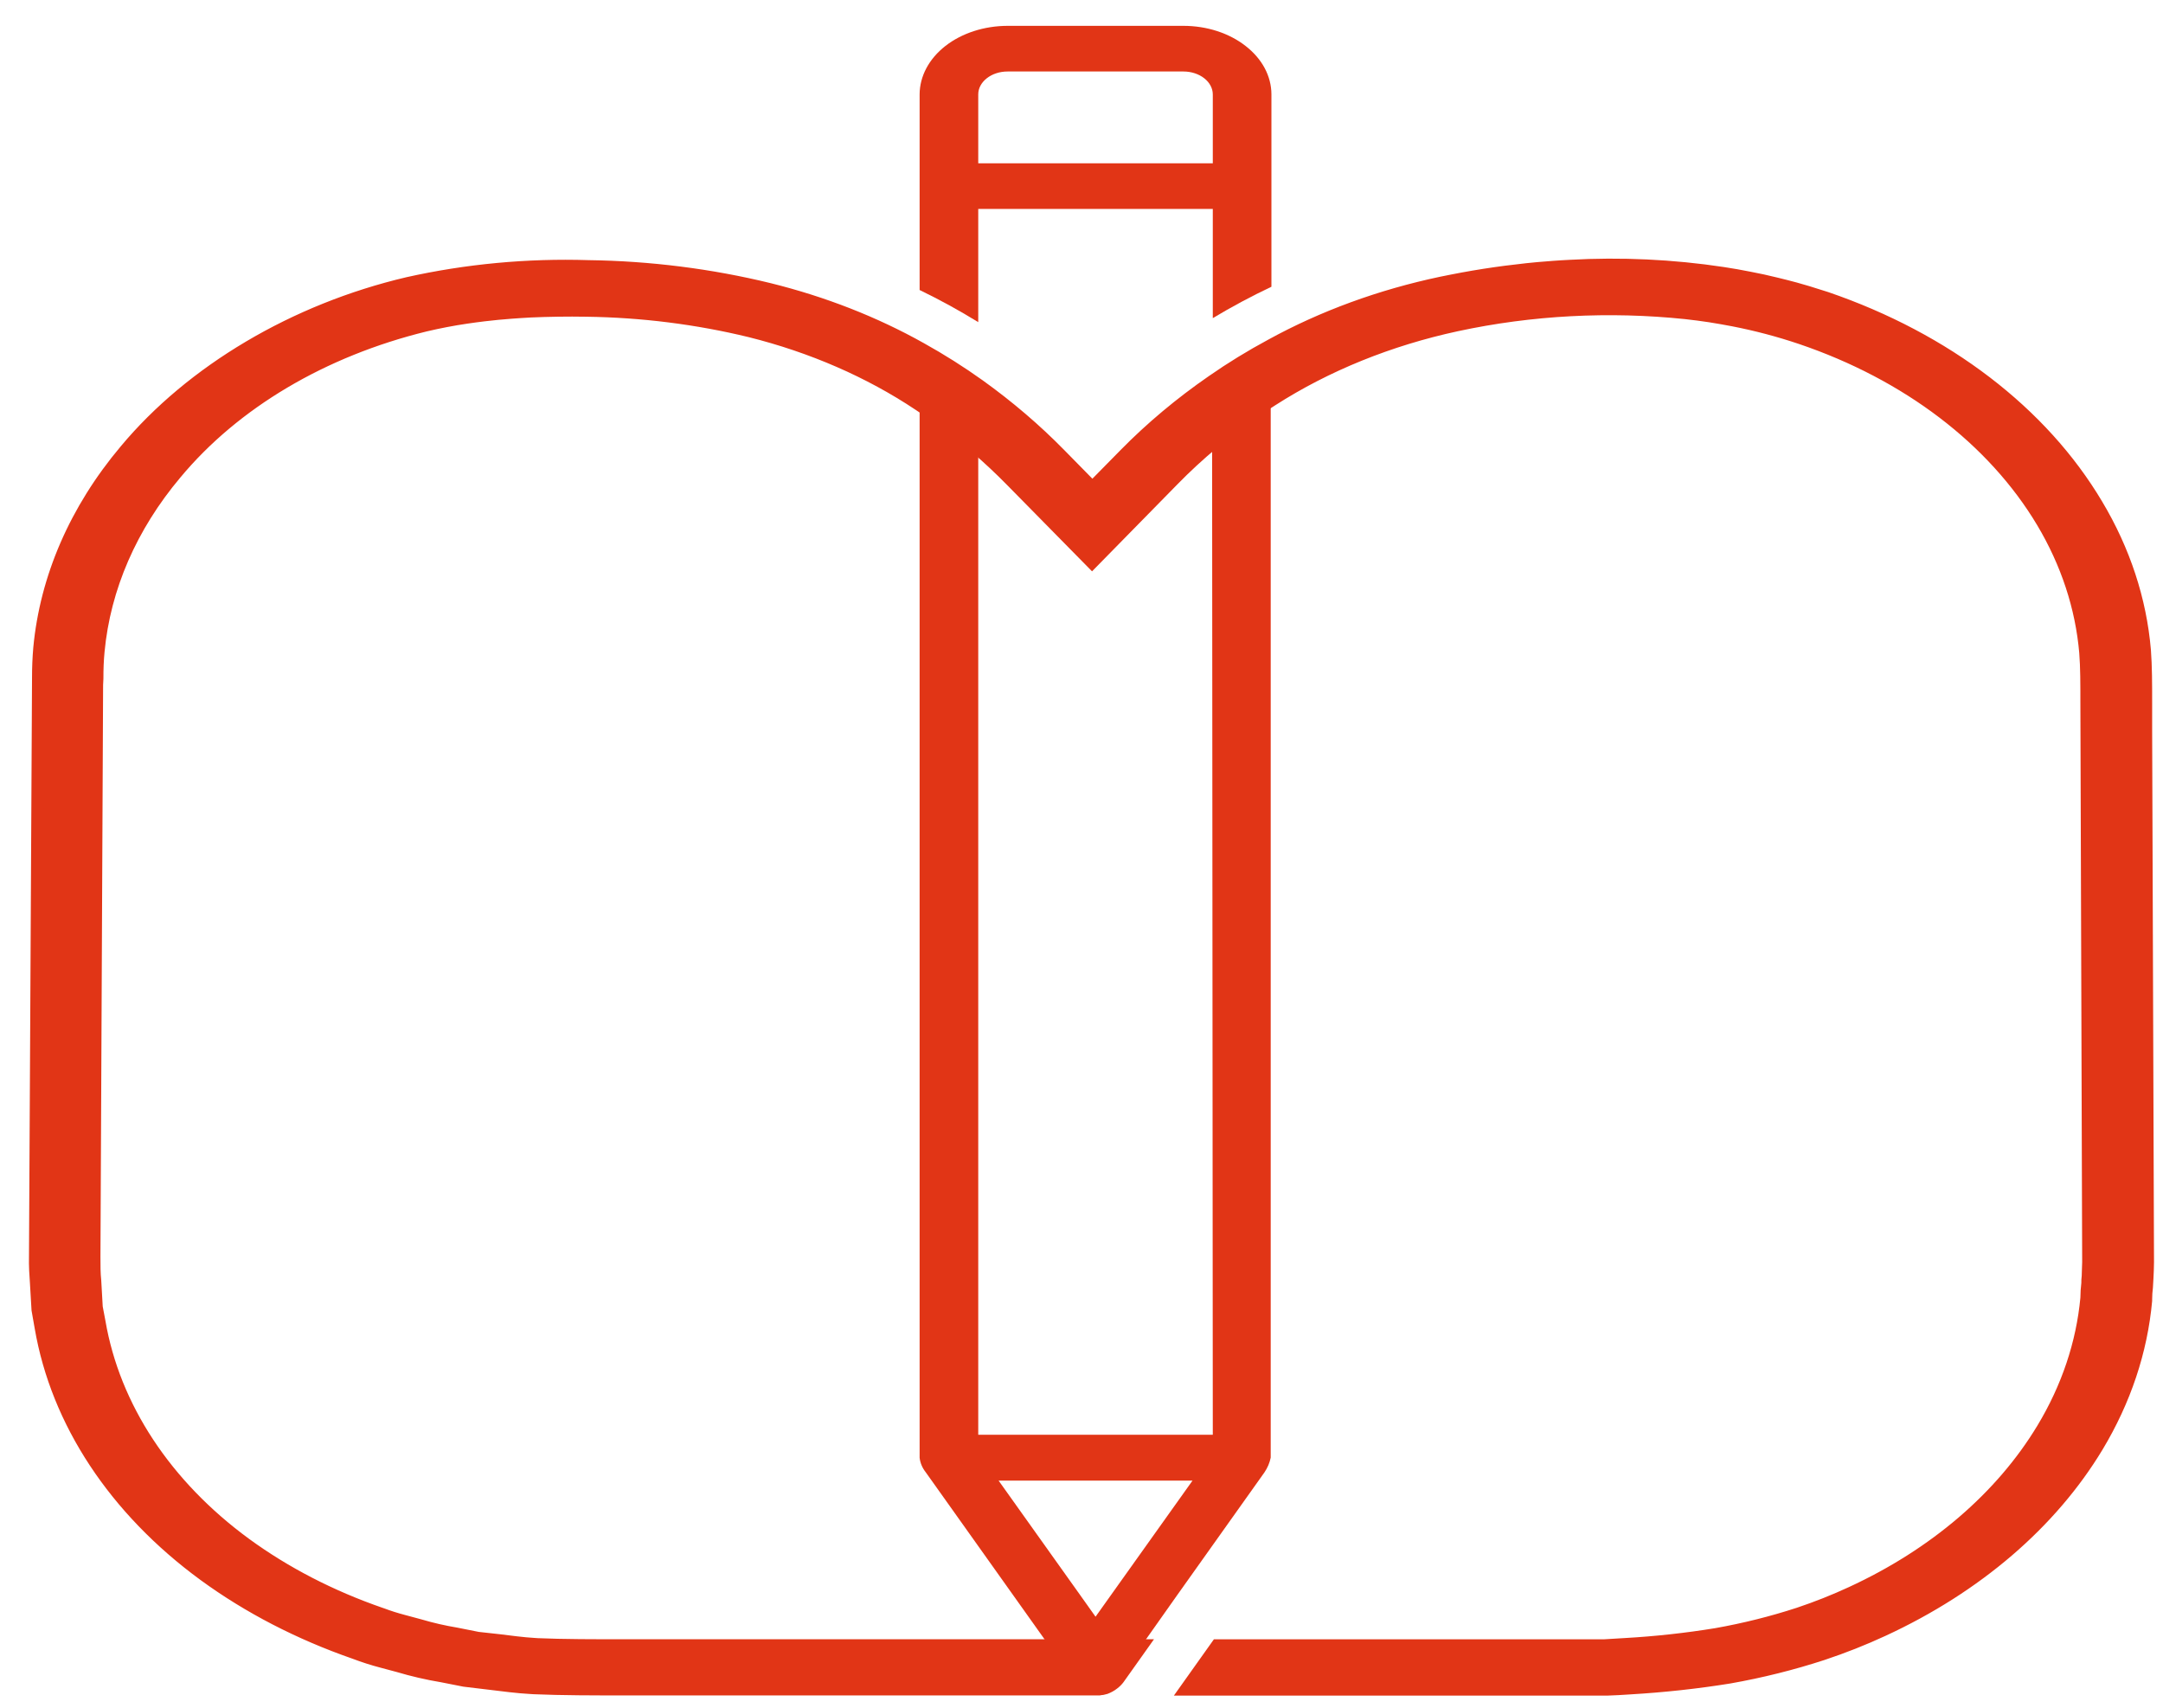
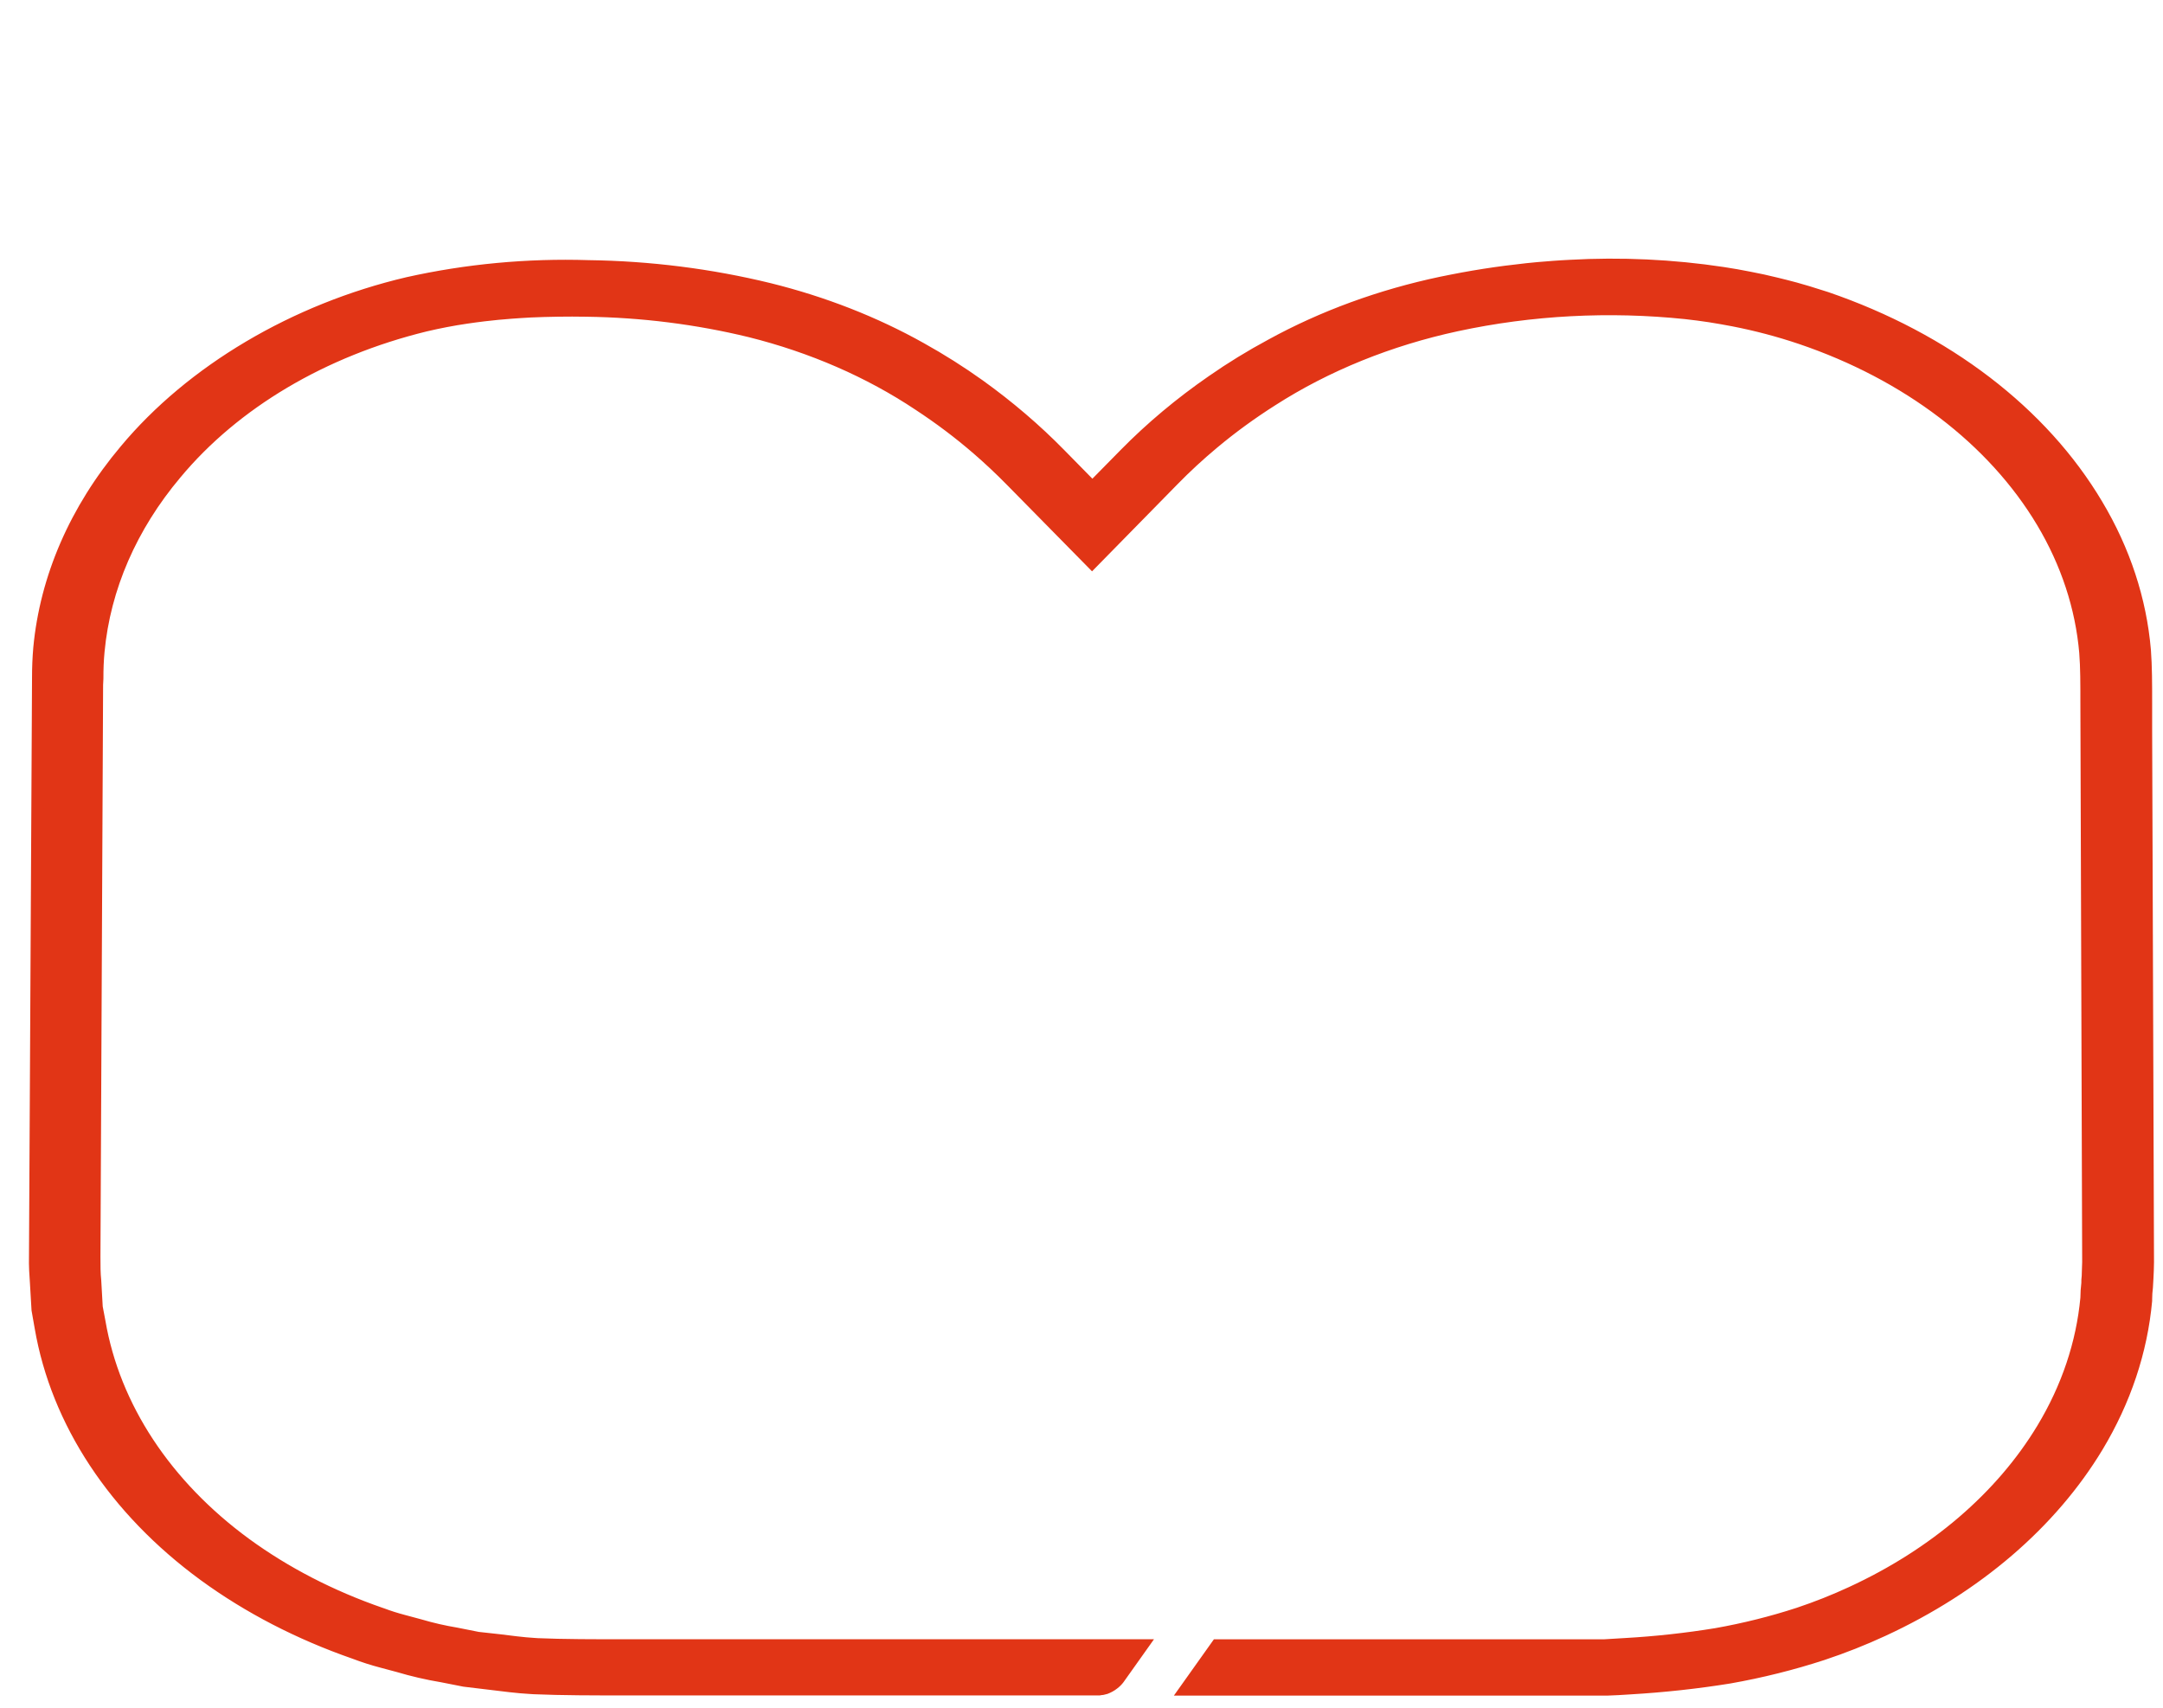
<svg xmlns="http://www.w3.org/2000/svg" width="57" height="45" viewBox="0 0 57 45" fill="none">
-   <path d="M31.96 37.807H25.779V10.434C25.29 10.084 24.774 9.758 24.234 9.458V38.412C24.249 38.55 24.306 38.684 24.4 38.802L26.714 42.055L27.547 43.226L27.568 43.258L28.191 44.131C28.282 44.26 28.431 44.358 28.609 44.408C28.677 44.427 28.748 44.438 28.82 44.441H28.912H28.963C28.995 44.438 29.026 44.433 29.056 44.426L29.096 44.416C29.096 44.416 29.106 44.416 29.11 44.416C29.219 44.386 29.319 44.337 29.403 44.273C29.453 44.234 29.496 44.191 29.531 44.143L30.175 43.232L31.008 42.052L33.32 38.8C33.403 38.678 33.459 38.546 33.486 38.409V9.362C32.947 9.653 32.431 9.97 31.941 10.31L31.96 37.807ZM29.261 42.053L28.87 42.602L28.48 42.053L26.316 39.016H31.425L29.261 42.053ZM32.825 1.212C32.611 1.044 32.355 0.91 32.074 0.819C31.793 0.728 31.492 0.681 31.187 0.681H26.551C25.938 0.682 25.349 0.872 24.915 1.21C24.481 1.549 24.236 2.008 24.234 2.487V7.642C24.769 7.901 25.285 8.184 25.779 8.489V5.506H31.96V8.383C32.455 8.086 32.971 7.809 33.505 7.556V2.482C33.504 2.246 33.443 2.012 33.327 1.794C33.21 1.576 33.04 1.379 32.825 1.212ZM31.96 4.303H25.779V2.487C25.779 2.327 25.861 2.174 26.006 2.061C26.15 1.948 26.346 1.884 26.551 1.884H31.187C31.392 1.884 31.588 1.948 31.733 2.061C31.878 2.174 31.959 2.327 31.96 2.487V4.303Z" fill="#E13516" />
  <path d="M56.553 19.229V18.516C56.553 18.02 56.553 17.55 56.519 17.121C56.405 15.786 55.975 14.479 55.251 13.267C53.797 10.827 51.251 8.888 48.093 7.815C47.926 7.76 47.771 7.709 47.606 7.66C47.496 7.626 47.388 7.595 47.273 7.565C47.107 7.518 46.941 7.475 46.774 7.435C46.661 7.408 46.548 7.382 46.433 7.357C46.318 7.332 46.203 7.307 46.088 7.285C45.973 7.263 45.857 7.241 45.74 7.22L45.387 7.163C44.424 7.016 43.444 6.943 42.462 6.944C42.096 6.944 41.727 6.954 41.355 6.974C41.215 6.974 41.077 6.99 40.937 7C40.798 7.011 40.658 7.021 40.518 7.034L40.238 7.062C40.05 7.082 39.864 7.105 39.675 7.128L39.394 7.167C39.206 7.194 39.018 7.223 38.83 7.255C38.642 7.288 38.454 7.322 38.266 7.358L37.984 7.415C36.382 7.754 34.867 8.308 33.508 9.053C32.968 9.344 32.452 9.661 31.963 10.002C31.116 10.589 30.345 11.238 29.659 11.942L28.782 12.833L27.904 11.942C27.267 11.287 26.556 10.677 25.782 10.12C25.292 9.771 24.775 9.447 24.233 9.148C23.02 8.467 21.676 7.94 20.251 7.587C18.711 7.211 17.11 7.009 15.497 6.986H15.017C13.574 6.972 12.136 7.123 10.749 7.435C7.776 8.132 5.066 9.738 3.313 11.839C2.44 12.881 1.798 14.03 1.413 15.238C1.22 15.844 1.095 16.462 1.037 17.084C1.014 17.345 1.004 17.587 1.004 17.878V18.008L0.932 33.1C0.924 33.37 0.932 33.605 0.957 33.823L0.995 34.526L1.08 34.999C1.514 37.507 3.043 39.821 5.409 41.549C6.578 42.402 7.921 43.097 9.384 43.604C9.616 43.694 9.856 43.77 10.101 43.834L10.523 43.946C10.899 44.057 11.286 44.144 11.68 44.207L12.251 44.321L12.877 44.397C13.259 44.445 13.687 44.497 13.979 44.512L14.085 44.519C14.816 44.55 15.68 44.55 16.516 44.55H26.314H28.928H28.98C29.011 44.547 29.042 44.542 29.073 44.536L29.121 44.525C29.198 44.496 29.269 44.457 29.329 44.41C29.382 44.369 29.427 44.322 29.462 44.272L30.128 43.337H16.502C15.692 43.337 14.853 43.337 14.172 43.309L14.073 43.302C13.82 43.289 13.306 43.223 13.111 43.198L12.587 43.14L12.044 43.031H12.023C11.698 42.977 11.379 42.904 11.069 42.813L10.752 42.73L10.617 42.692C10.43 42.643 10.246 42.584 10.068 42.517L10.023 42.501C8.709 42.044 7.502 41.418 6.454 40.648C4.357 39.109 3.004 37.05 2.625 34.821L2.552 34.431L2.514 33.754V33.744C2.497 33.541 2.485 33.341 2.492 33.112L2.562 18.04V17.909V17.883C2.562 17.614 2.562 17.405 2.592 17.165C2.643 16.614 2.755 16.068 2.925 15.532C3.269 14.458 3.843 13.436 4.623 12.51C6.169 10.651 8.496 9.271 11.204 8.607C11.562 8.523 11.926 8.453 12.294 8.398C12.445 8.376 12.6 8.355 12.757 8.337C12.991 8.308 13.233 8.285 13.479 8.266C13.646 8.253 13.812 8.244 13.979 8.235C14.312 8.218 14.663 8.21 15.019 8.21H15.46C16.929 8.229 18.387 8.413 19.789 8.755C21.422 9.164 22.936 9.822 24.242 10.691C24.791 11.053 25.307 11.444 25.787 11.862C26.093 12.123 26.388 12.399 26.672 12.691L28.787 14.84L30.904 12.691C31.237 12.349 31.592 12.022 31.968 11.709C32.449 11.306 32.965 10.93 33.513 10.583C34.941 9.661 36.604 8.985 38.39 8.601C39.72 8.319 41.09 8.175 42.467 8.171C43.128 8.171 43.788 8.207 44.442 8.281C44.656 8.304 44.868 8.333 45.078 8.364C45.287 8.395 45.497 8.433 45.702 8.473C46.311 8.591 46.907 8.748 47.483 8.943C50.29 9.897 52.553 11.62 53.844 13.789C54.486 14.864 54.867 16.022 54.969 17.206C54.999 17.596 54.999 18.024 54.999 18.522V19.231L55.048 33.264C55.048 33.387 55.048 33.51 55.034 33.639C55.034 33.701 55.034 33.769 55.024 33.825C55.01 33.955 55.001 34.085 54.999 34.215C54.889 35.399 54.5 36.556 53.852 37.63C52.766 39.431 51.012 40.935 48.818 41.947C48.368 42.154 47.901 42.339 47.42 42.5C46.714 42.73 45.984 42.913 45.239 43.046C44.447 43.173 43.645 43.26 42.839 43.306C42.639 43.318 42.454 43.33 42.276 43.337H32.091L31.224 44.558H42.341C42.541 44.549 42.744 44.537 42.962 44.523C43.837 44.472 44.706 44.377 45.565 44.239C46.403 44.09 47.222 43.885 48.014 43.625C48.562 43.444 49.093 43.234 49.604 42.997C52.07 41.861 54.042 40.171 55.264 38.148C55.997 36.933 56.436 35.622 56.558 34.282V34.238C56.558 34.137 56.566 34.029 56.578 33.931V33.887C56.578 33.823 56.578 33.757 56.588 33.693C56.588 33.563 56.603 33.417 56.603 33.268L56.553 19.229Z" fill="#E13516" />
-   <path d="M42.347 44.681H30.934L31.989 43.197H42.268C42.434 43.189 42.619 43.177 42.817 43.164C43.616 43.119 44.411 43.032 45.196 42.904C45.931 42.774 46.651 42.594 47.347 42.367C47.82 42.209 48.28 42.026 48.723 41.821C50.888 40.823 52.619 39.34 53.691 37.564C54.33 36.504 54.714 35.362 54.823 34.194C54.823 34.07 54.833 33.934 54.848 33.804C54.848 33.749 54.848 33.687 54.858 33.622C54.858 33.485 54.87 33.37 54.87 33.255L54.823 18.516C54.823 18.02 54.823 17.592 54.793 17.207C54.692 16.04 54.316 14.898 53.684 13.838C52.408 11.701 50.175 10.002 47.407 9.064C46.838 8.872 46.25 8.716 45.649 8.599C45.446 8.56 45.241 8.524 45.033 8.491C44.825 8.459 44.617 8.433 44.405 8.409C42.404 8.201 40.369 8.308 38.422 8.727C36.66 9.107 35.02 9.772 33.608 10.678C33.066 11.022 32.555 11.394 32.079 11.792C31.707 12.102 31.356 12.426 31.026 12.764L28.778 15.055L26.529 12.77C26.248 12.484 25.953 12.207 25.654 11.949C25.179 11.538 24.668 11.153 24.125 10.797C22.837 9.938 21.343 9.287 19.73 8.884C18.345 8.547 16.906 8.366 15.455 8.346C14.956 8.337 14.456 8.346 13.987 8.366C13.82 8.376 13.654 8.385 13.488 8.398C13.245 8.416 13.005 8.439 12.773 8.467C12.619 8.485 12.467 8.506 12.317 8.528C11.955 8.581 11.598 8.65 11.245 8.733C8.574 9.387 6.279 10.748 4.753 12.582C3.597 13.956 2.909 15.539 2.755 17.179C2.733 17.412 2.725 17.618 2.725 17.887L2.717 18.047L2.647 33.115C2.647 33.348 2.647 33.551 2.668 33.739L2.707 34.427L2.778 34.803C3.155 37.003 4.493 39.034 6.566 40.552C7.599 41.306 8.787 41.919 10.08 42.367L10.127 42.383C10.3 42.448 10.479 42.505 10.662 42.553L11.112 42.674C11.417 42.764 11.73 42.836 12.049 42.889L12.617 43.002L13.18 43.064C13.396 43.092 13.845 43.149 14.074 43.16L14.175 43.167C14.841 43.196 15.685 43.196 16.494 43.196H30.41L29.606 44.328C29.56 44.389 29.504 44.445 29.439 44.494C29.366 44.552 29.28 44.599 29.186 44.635L29.078 44.662C29.044 44.662 29.011 44.672 28.98 44.676H28.918H16.502C15.67 44.676 14.798 44.676 14.062 44.644L13.952 44.637C13.654 44.622 13.22 44.568 12.837 44.52L12.212 44.445L11.623 44.329C11.223 44.262 10.83 44.171 10.448 44.057L10.033 43.946C9.78 43.88 9.533 43.801 9.294 43.71C7.821 43.198 6.467 42.498 5.289 41.638C2.896 39.887 1.35 37.543 0.914 35.003L0.831 34.531L0.789 33.815C0.774 33.611 0.757 33.367 0.764 33.084L0.844 17.863C0.844 17.578 0.854 17.342 0.877 17.065C1.054 15.173 1.847 13.348 3.181 11.763C4.954 9.636 7.699 8.011 10.709 7.305C12.269 6.956 13.889 6.804 15.51 6.855C17.14 6.877 18.756 7.082 20.311 7.462C21.752 7.819 23.112 8.351 24.34 9.039C24.886 9.342 25.406 9.672 25.9 10.025C26.681 10.586 27.399 11.2 28.044 11.858L28.787 12.614L29.531 11.858C30.226 11.151 31.006 10.497 31.861 9.907C32.356 9.562 32.877 9.243 33.423 8.949C34.797 8.195 36.33 7.634 37.951 7.292L38.236 7.235C38.425 7.197 38.615 7.163 38.805 7.13C38.995 7.098 39.184 7.068 39.373 7.041L39.659 7.002C39.847 6.978 40.035 6.956 40.225 6.935L40.51 6.907L40.932 6.873C41.074 6.862 41.212 6.855 41.354 6.847C42.717 6.77 44.088 6.834 45.431 7.037L45.785 7.095C45.903 7.116 46.021 7.138 46.14 7.162C46.256 7.184 46.373 7.209 46.489 7.233L46.832 7.313C46.999 7.354 47.175 7.397 47.343 7.443C47.455 7.474 47.566 7.505 47.676 7.539C47.843 7.59 48.009 7.642 48.176 7.696C51.364 8.787 53.932 10.75 55.397 13.217C56.13 14.444 56.565 15.768 56.681 17.12C56.714 17.553 56.714 18.03 56.714 18.522V19.23L56.763 33.261C56.763 33.415 56.754 33.556 56.748 33.693L56.734 33.936C56.722 34.031 56.714 34.137 56.714 34.234V34.282C56.591 35.64 56.147 36.968 55.406 38.2C54.172 40.245 52.18 41.954 49.689 43.105C49.171 43.345 48.633 43.558 48.079 43.742C47.277 44.004 46.447 44.211 45.599 44.361C44.732 44.501 43.854 44.596 42.972 44.648C42.754 44.666 42.547 44.672 42.347 44.681ZM31.507 44.421H42.314C42.526 44.411 42.727 44.399 42.944 44.385C43.812 44.335 44.675 44.241 45.527 44.104C46.355 43.955 47.166 43.752 47.949 43.495C48.489 43.316 49.013 43.108 49.517 42.874C51.952 41.751 53.9 40.082 55.106 38.084C55.829 36.883 56.262 35.588 56.383 34.264V34.225C56.383 34.124 56.383 34.011 56.403 33.91L56.414 33.687C56.423 33.545 56.429 33.406 56.429 33.259L56.385 18.516C56.385 18.021 56.385 17.554 56.351 17.129C56.237 15.811 55.813 14.521 55.099 13.323C53.662 10.912 51.146 8.996 48.024 7.936C47.858 7.881 47.705 7.832 47.543 7.782C47.432 7.75 47.324 7.719 47.218 7.689C47.052 7.643 46.886 7.601 46.719 7.559L46.386 7.482C46.273 7.457 46.158 7.434 46.045 7.411C45.932 7.389 45.817 7.367 45.702 7.348L45.352 7.29C44.039 7.093 42.699 7.03 41.365 7.104L40.951 7.129C40.814 7.14 40.674 7.151 40.536 7.164L40.258 7.19L39.7 7.257L39.449 7.292C39.236 7.322 39.05 7.35 38.865 7.383C38.68 7.415 38.492 7.448 38.306 7.484L38.024 7.542C36.441 7.876 34.945 8.424 33.603 9.16C33.069 9.449 32.558 9.762 32.073 10.099C31.235 10.681 30.471 11.324 29.792 12.02L28.778 13.051L27.763 12.027C27.13 11.381 26.427 10.778 25.66 10.227C25.175 9.881 24.665 9.559 24.13 9.262C22.933 8.588 21.607 8.067 20.201 7.717C18.676 7.344 17.09 7.144 15.492 7.123C13.908 7.071 12.323 7.219 10.799 7.561C7.862 8.249 5.186 9.835 3.454 11.91C2.153 13.459 1.379 15.241 1.205 17.088C1.182 17.349 1.172 17.588 1.172 17.869V17.999L1.094 33.087C1.094 33.363 1.094 33.601 1.119 33.802L1.159 34.506L1.24 34.968C1.668 37.445 3.176 39.731 5.51 41.439C6.666 42.283 7.994 42.969 9.439 43.47C9.666 43.557 9.9 43.633 10.14 43.695L10.564 43.808C10.934 43.918 11.315 44.005 11.703 44.069L12.279 44.183L12.888 44.256C13.266 44.303 13.691 44.355 13.977 44.37H14.085C14.808 44.402 15.668 44.402 16.502 44.402H28.915C28.947 44.4 28.98 44.396 29.011 44.39H29.026C29.094 44.369 29.155 44.337 29.206 44.296C29.248 44.265 29.283 44.228 29.311 44.188L29.837 43.449H16.502C15.688 43.449 14.849 43.449 14.159 43.419L14.055 43.412C13.819 43.401 13.356 43.343 13.133 43.314L12.559 43.249L11.999 43.137C11.659 43.082 11.325 43.006 11 42.911L10.554 42.791C10.359 42.74 10.168 42.679 9.983 42.609L9.947 42.596C8.62 42.137 7.401 41.508 6.341 40.734C4.218 39.176 2.847 37.095 2.459 34.839L2.387 34.449L2.347 33.76C2.332 33.559 2.317 33.35 2.324 33.109L2.402 17.905C2.402 17.609 2.412 17.398 2.434 17.157C2.591 15.472 3.297 13.847 4.485 12.435C6.054 10.55 8.414 9.152 11.159 8.478C11.523 8.392 11.892 8.322 12.266 8.266C12.419 8.243 12.575 8.222 12.735 8.203C12.973 8.175 13.218 8.15 13.466 8.132C13.632 8.119 13.799 8.11 13.965 8.101C14.448 8.076 14.947 8.071 15.464 8.08C16.946 8.099 18.417 8.284 19.832 8.628C21.487 9.041 23.02 9.708 24.342 10.59C24.896 10.952 25.418 11.343 25.903 11.761C26.209 12.021 26.509 12.306 26.797 12.599L28.778 14.61L30.759 12.609C31.096 12.264 31.454 11.933 31.835 11.618C32.321 11.21 32.843 10.83 33.396 10.479C34.845 9.547 36.529 8.863 38.337 8.472C40.328 8.045 42.409 7.935 44.455 8.149C44.673 8.173 44.886 8.201 45.099 8.234C45.312 8.266 45.526 8.303 45.732 8.344C46.351 8.464 46.956 8.624 47.541 8.82C50.385 9.788 52.678 11.535 53.987 13.732C54.637 14.821 55.024 15.996 55.128 17.195C55.159 17.585 55.159 18.021 55.159 18.521V19.231L55.206 33.261C55.206 33.382 55.206 33.501 55.194 33.623C55.194 33.705 55.186 33.766 55.184 33.827C55.168 33.957 55.159 34.085 55.159 34.21C55.047 35.413 54.652 36.59 53.994 37.681C52.893 39.505 51.116 41.028 48.893 42.053C48.436 42.264 47.962 42.452 47.475 42.615C46.76 42.848 46.021 43.033 45.266 43.167C44.466 43.295 43.656 43.383 42.842 43.427C42.642 43.44 42.456 43.452 42.276 43.46H32.188L31.507 44.421Z" fill="#E13516" />
+   <path d="M42.347 44.681H30.934L31.989 43.197H42.268C42.434 43.189 42.619 43.177 42.817 43.164C43.616 43.119 44.411 43.032 45.196 42.904C45.931 42.774 46.651 42.594 47.347 42.367C47.82 42.209 48.28 42.026 48.723 41.821C50.888 40.823 52.619 39.34 53.691 37.564C54.33 36.504 54.714 35.362 54.823 34.194C54.823 34.07 54.833 33.934 54.848 33.804C54.848 33.749 54.848 33.687 54.858 33.622C54.858 33.485 54.87 33.37 54.87 33.255L54.823 18.516C54.823 18.02 54.823 17.592 54.793 17.207C54.692 16.04 54.316 14.898 53.684 13.838C52.408 11.701 50.175 10.002 47.407 9.064C46.838 8.872 46.25 8.716 45.649 8.599C45.446 8.56 45.241 8.524 45.033 8.491C44.825 8.459 44.617 8.433 44.405 8.409C42.404 8.201 40.369 8.308 38.422 8.727C36.66 9.107 35.02 9.772 33.608 10.678C33.066 11.022 32.555 11.394 32.079 11.792C31.707 12.102 31.356 12.426 31.026 12.764L28.778 15.055L26.529 12.77C26.248 12.484 25.953 12.207 25.654 11.949C25.179 11.538 24.668 11.153 24.125 10.797C22.837 9.938 21.343 9.287 19.73 8.884C18.345 8.547 16.906 8.366 15.455 8.346C14.956 8.337 14.456 8.346 13.987 8.366C13.82 8.376 13.654 8.385 13.488 8.398C13.245 8.416 13.005 8.439 12.773 8.467C12.619 8.485 12.467 8.506 12.317 8.528C11.955 8.581 11.598 8.65 11.245 8.733C8.574 9.387 6.279 10.748 4.753 12.582C3.597 13.956 2.909 15.539 2.755 17.179C2.733 17.412 2.725 17.618 2.725 17.887L2.717 18.047L2.647 33.115C2.647 33.348 2.647 33.551 2.668 33.739L2.707 34.427L2.778 34.803C3.155 37.003 4.493 39.034 6.566 40.552C7.599 41.306 8.787 41.919 10.08 42.367L10.127 42.383C10.3 42.448 10.479 42.505 10.662 42.553L11.112 42.674C11.417 42.764 11.73 42.836 12.049 42.889L12.617 43.002L13.18 43.064C13.396 43.092 13.845 43.149 14.074 43.16L14.175 43.167C14.841 43.196 15.685 43.196 16.494 43.196H30.41L29.606 44.328C29.56 44.389 29.504 44.445 29.439 44.494C29.366 44.552 29.28 44.599 29.186 44.635L29.078 44.662C29.044 44.662 29.011 44.672 28.98 44.676H28.918H16.502C15.67 44.676 14.798 44.676 14.062 44.644L13.952 44.637C13.654 44.622 13.22 44.568 12.837 44.52L12.212 44.445L11.623 44.329C11.223 44.262 10.83 44.171 10.448 44.057L10.033 43.946C9.78 43.88 9.533 43.801 9.294 43.71C7.821 43.198 6.467 42.498 5.289 41.638C2.896 39.887 1.35 37.543 0.914 35.003L0.831 34.531L0.789 33.815C0.774 33.611 0.757 33.367 0.764 33.084L0.844 17.863C0.844 17.578 0.854 17.342 0.877 17.065C1.054 15.173 1.847 13.348 3.181 11.763C4.954 9.636 7.699 8.011 10.709 7.305C12.269 6.956 13.889 6.804 15.51 6.855C17.14 6.877 18.756 7.082 20.311 7.462C21.752 7.819 23.112 8.351 24.34 9.039C24.886 9.342 25.406 9.672 25.9 10.025C26.681 10.586 27.399 11.2 28.044 11.858L28.787 12.614L29.531 11.858C30.226 11.151 31.006 10.497 31.861 9.907C32.356 9.562 32.877 9.243 33.423 8.949C34.797 8.195 36.33 7.634 37.951 7.292L38.236 7.235C38.425 7.197 38.615 7.163 38.805 7.13C38.995 7.098 39.184 7.068 39.373 7.041L39.659 7.002C39.847 6.978 40.035 6.956 40.225 6.935L40.51 6.907L40.932 6.873C41.074 6.862 41.212 6.855 41.354 6.847C42.717 6.77 44.088 6.834 45.431 7.037L45.785 7.095C45.903 7.116 46.021 7.138 46.14 7.162C46.256 7.184 46.373 7.209 46.489 7.233L46.832 7.313C46.999 7.354 47.175 7.397 47.343 7.443C47.455 7.474 47.566 7.505 47.676 7.539C47.843 7.59 48.009 7.642 48.176 7.696C51.364 8.787 53.932 10.75 55.397 13.217C56.13 14.444 56.565 15.768 56.681 17.12C56.714 17.553 56.714 18.03 56.714 18.522V19.23L56.763 33.261C56.763 33.415 56.754 33.556 56.748 33.693L56.734 33.936C56.722 34.031 56.714 34.137 56.714 34.234V34.282C56.591 35.64 56.147 36.968 55.406 38.2C54.172 40.245 52.18 41.954 49.689 43.105C49.171 43.345 48.633 43.558 48.079 43.742C47.277 44.004 46.447 44.211 45.599 44.361C44.732 44.501 43.854 44.596 42.972 44.648C42.754 44.666 42.547 44.672 42.347 44.681ZM31.507 44.421H42.314C42.526 44.411 42.727 44.399 42.944 44.385C43.812 44.335 44.675 44.241 45.527 44.104C46.355 43.955 47.166 43.752 47.949 43.495C48.489 43.316 49.013 43.108 49.517 42.874C51.952 41.751 53.9 40.082 55.106 38.084C55.829 36.883 56.262 35.588 56.383 34.264V34.225C56.383 34.124 56.383 34.011 56.403 33.91L56.414 33.687C56.423 33.545 56.429 33.406 56.429 33.259L56.385 18.516C56.385 18.021 56.385 17.554 56.351 17.129C56.237 15.811 55.813 14.521 55.099 13.323C53.662 10.912 51.146 8.996 48.024 7.936C47.858 7.881 47.705 7.832 47.543 7.782C47.432 7.75 47.324 7.719 47.218 7.689C47.052 7.643 46.886 7.601 46.719 7.559L46.386 7.482C46.273 7.457 46.158 7.434 46.045 7.411C45.932 7.389 45.817 7.367 45.702 7.348L45.352 7.29C44.039 7.093 42.699 7.03 41.365 7.104L40.951 7.129C40.814 7.14 40.674 7.151 40.536 7.164L40.258 7.19L39.7 7.257L39.449 7.292C39.236 7.322 39.05 7.35 38.865 7.383C38.68 7.415 38.492 7.448 38.306 7.484L38.024 7.542C36.441 7.876 34.945 8.424 33.603 9.16C33.069 9.449 32.558 9.762 32.073 10.099C31.235 10.681 30.471 11.324 29.792 12.02L28.778 13.051L27.763 12.027C27.13 11.381 26.427 10.778 25.66 10.227C25.175 9.881 24.665 9.559 24.13 9.262C22.933 8.588 21.607 8.067 20.201 7.717C18.676 7.344 17.09 7.144 15.492 7.123C13.908 7.071 12.323 7.219 10.799 7.561C7.862 8.249 5.186 9.835 3.454 11.91C2.153 13.459 1.379 15.241 1.205 17.088C1.182 17.349 1.172 17.588 1.172 17.869V17.999L1.094 33.087C1.094 33.363 1.094 33.601 1.119 33.802L1.159 34.506L1.24 34.968C1.668 37.445 3.176 39.731 5.51 41.439C6.666 42.283 7.994 42.969 9.439 43.47C9.666 43.557 9.9 43.633 10.14 43.695L10.564 43.808C10.934 43.918 11.315 44.005 11.703 44.069L12.279 44.183L12.888 44.256C13.266 44.303 13.691 44.355 13.977 44.37H14.085C14.808 44.402 15.668 44.402 16.502 44.402H28.915C28.947 44.4 28.98 44.396 29.011 44.39H29.026C29.094 44.369 29.155 44.337 29.206 44.296C29.248 44.265 29.283 44.228 29.311 44.188H16.502C15.688 43.449 14.849 43.449 14.159 43.419L14.055 43.412C13.819 43.401 13.356 43.343 13.133 43.314L12.559 43.249L11.999 43.137C11.659 43.082 11.325 43.006 11 42.911L10.554 42.791C10.359 42.74 10.168 42.679 9.983 42.609L9.947 42.596C8.62 42.137 7.401 41.508 6.341 40.734C4.218 39.176 2.847 37.095 2.459 34.839L2.387 34.449L2.347 33.76C2.332 33.559 2.317 33.35 2.324 33.109L2.402 17.905C2.402 17.609 2.412 17.398 2.434 17.157C2.591 15.472 3.297 13.847 4.485 12.435C6.054 10.55 8.414 9.152 11.159 8.478C11.523 8.392 11.892 8.322 12.266 8.266C12.419 8.243 12.575 8.222 12.735 8.203C12.973 8.175 13.218 8.15 13.466 8.132C13.632 8.119 13.799 8.11 13.965 8.101C14.448 8.076 14.947 8.071 15.464 8.08C16.946 8.099 18.417 8.284 19.832 8.628C21.487 9.041 23.02 9.708 24.342 10.59C24.896 10.952 25.418 11.343 25.903 11.761C26.209 12.021 26.509 12.306 26.797 12.599L28.778 14.61L30.759 12.609C31.096 12.264 31.454 11.933 31.835 11.618C32.321 11.21 32.843 10.83 33.396 10.479C34.845 9.547 36.529 8.863 38.337 8.472C40.328 8.045 42.409 7.935 44.455 8.149C44.673 8.173 44.886 8.201 45.099 8.234C45.312 8.266 45.526 8.303 45.732 8.344C46.351 8.464 46.956 8.624 47.541 8.82C50.385 9.788 52.678 11.535 53.987 13.732C54.637 14.821 55.024 15.996 55.128 17.195C55.159 17.585 55.159 18.021 55.159 18.521V19.231L55.206 33.261C55.206 33.382 55.206 33.501 55.194 33.623C55.194 33.705 55.186 33.766 55.184 33.827C55.168 33.957 55.159 34.085 55.159 34.21C55.047 35.413 54.652 36.59 53.994 37.681C52.893 39.505 51.116 41.028 48.893 42.053C48.436 42.264 47.962 42.452 47.475 42.615C46.76 42.848 46.021 43.033 45.266 43.167C44.466 43.295 43.656 43.383 42.842 43.427C42.642 43.44 42.456 43.452 42.276 43.46H32.188L31.507 44.421Z" fill="#E13516" />
</svg>